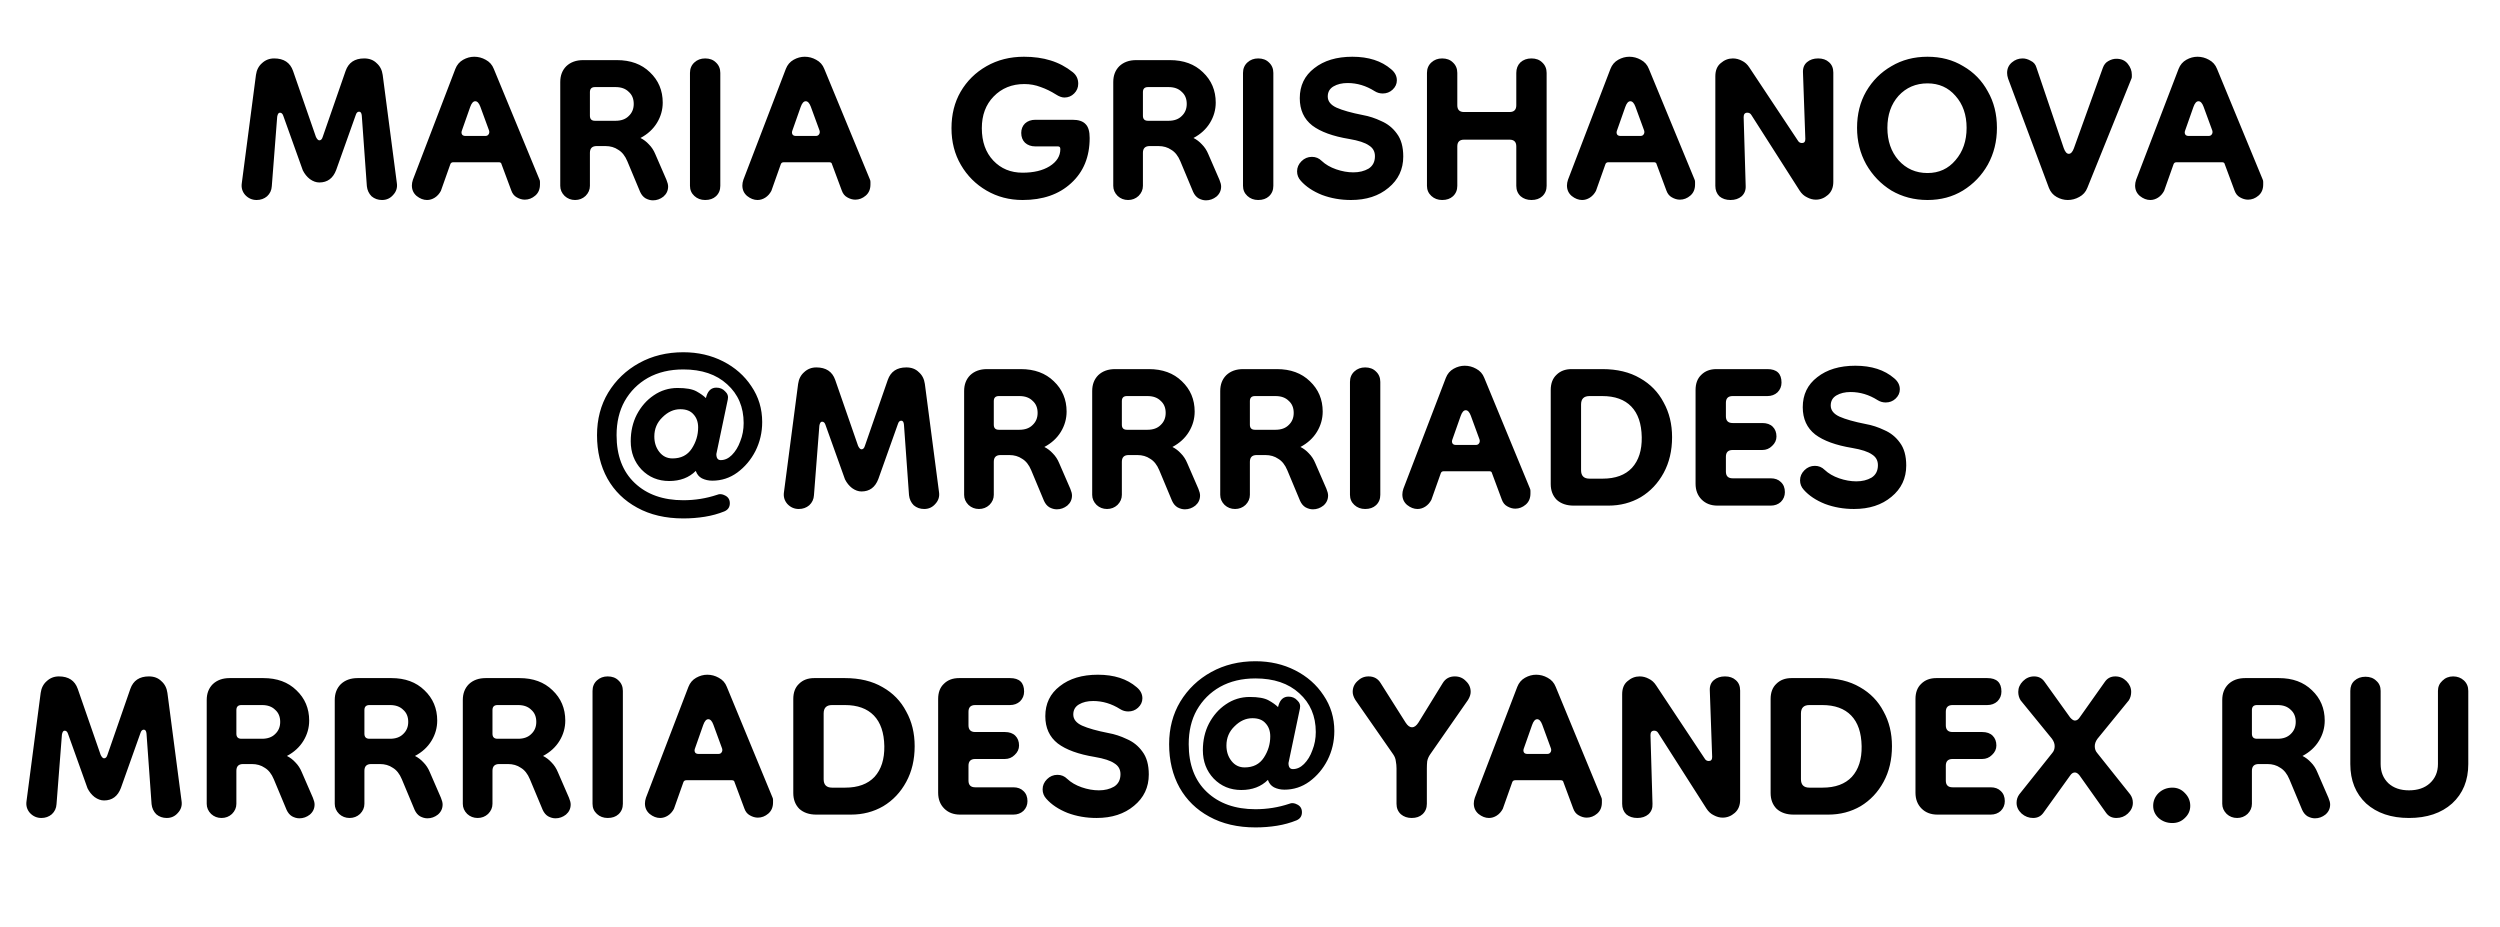
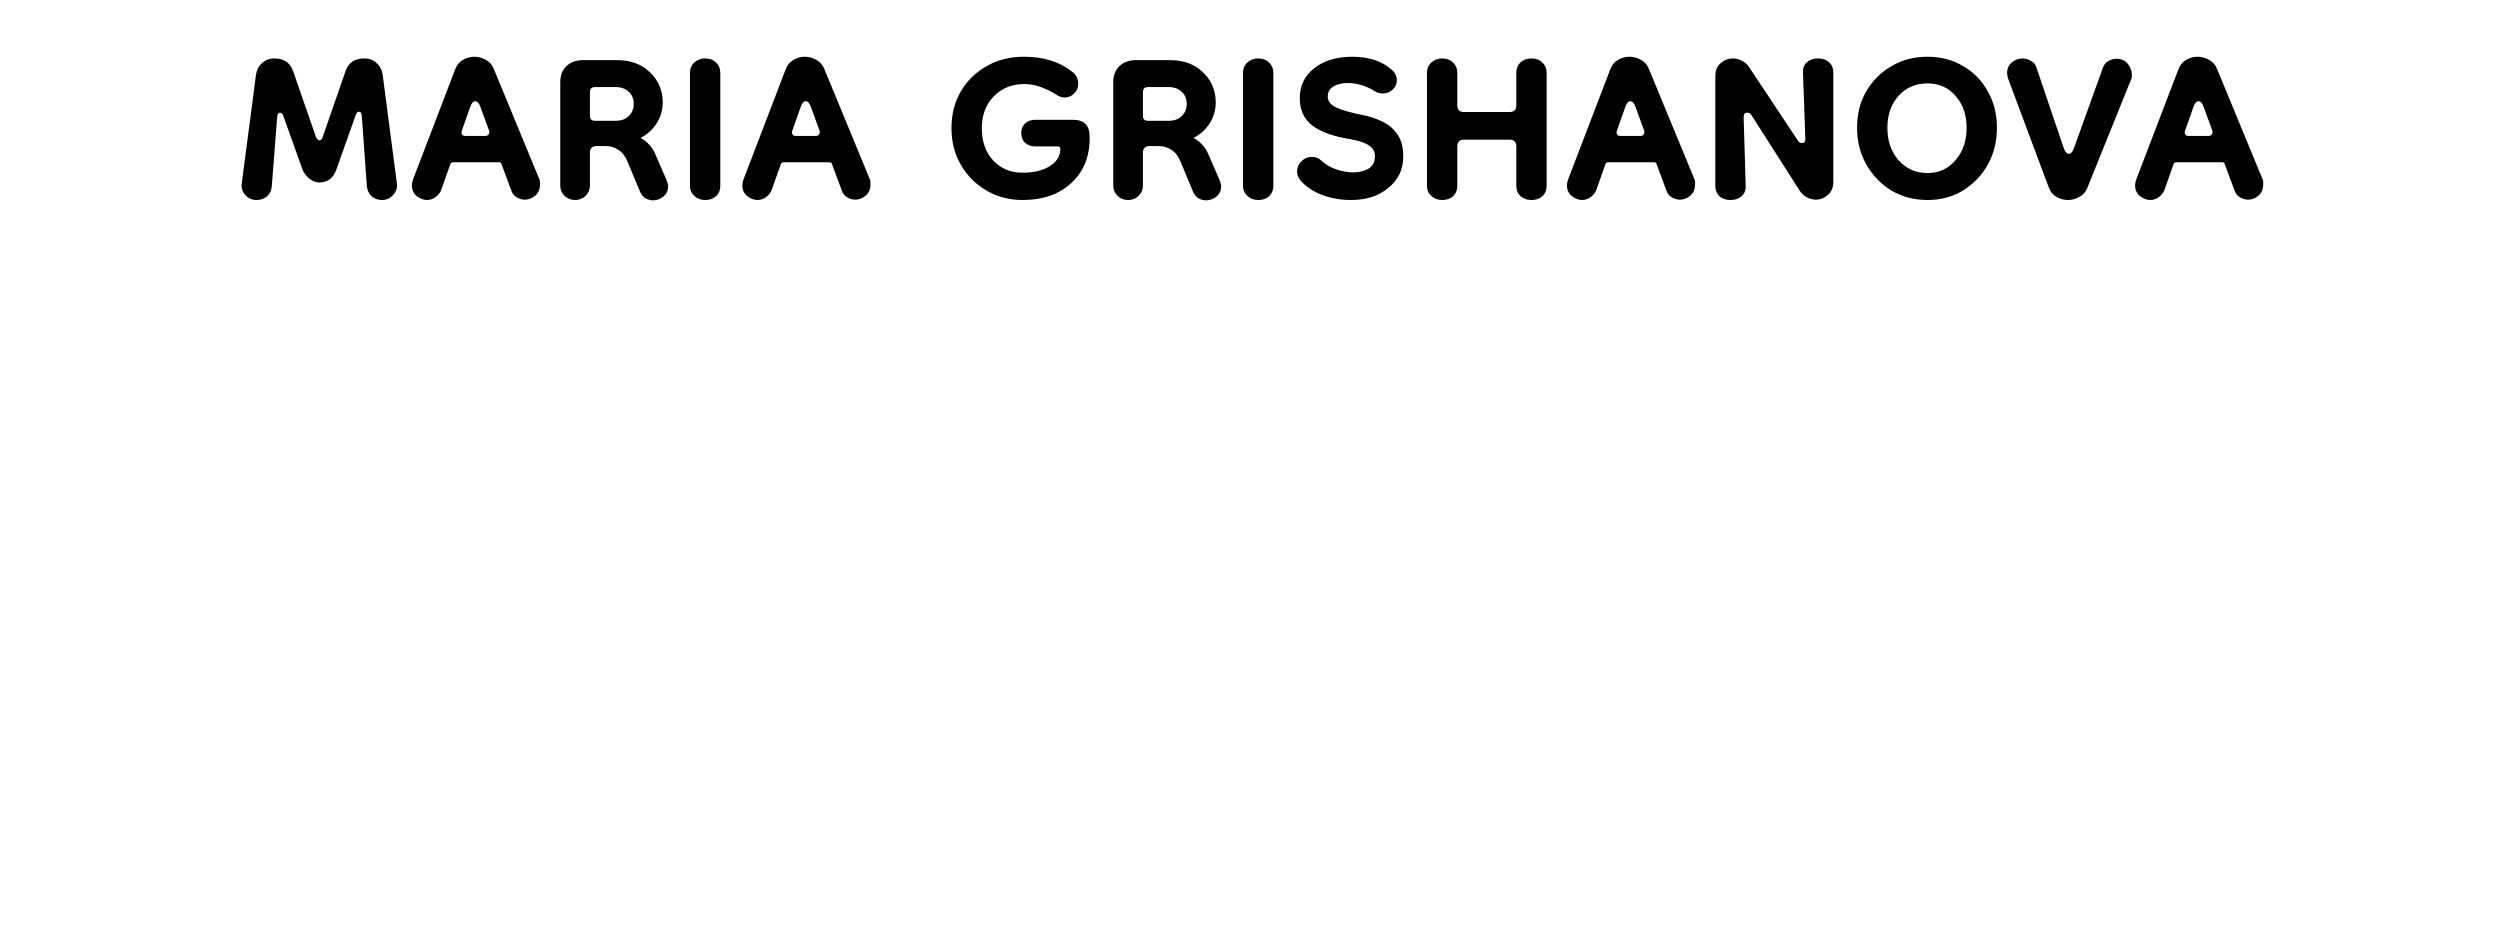
<svg xmlns="http://www.w3.org/2000/svg" viewBox="0 0 89 33" fill="none">
  <path d="M9.136 7.12C8.976 7.12 8.84 7.06 8.728 6.94C8.624 6.82 8.584 6.68 8.608 6.52L9.112 2.668C9.136 2.492 9.208 2.352 9.328 2.248C9.448 2.136 9.592 2.08 9.76 2.08C10.104 2.08 10.328 2.228 10.432 2.524L11.248 4.876C11.288 4.956 11.328 4.996 11.368 4.996C11.424 4.996 11.464 4.956 11.488 4.876L12.304 2.524C12.408 2.228 12.628 2.08 12.964 2.08C13.148 2.08 13.296 2.136 13.408 2.248C13.528 2.352 13.6 2.492 13.624 2.668L14.128 6.52C14.152 6.68 14.108 6.82 13.996 6.94C13.892 7.06 13.76 7.12 13.6 7.12C13.456 7.12 13.332 7.076 13.228 6.988C13.132 6.892 13.076 6.772 13.06 6.628L12.88 4.12C12.872 4.024 12.84 3.976 12.784 3.976C12.728 3.976 12.688 4.016 12.664 4.096L11.968 6.052C11.856 6.348 11.656 6.496 11.368 6.496C11.256 6.496 11.144 6.456 11.032 6.376C10.928 6.296 10.844 6.192 10.78 6.064L10.084 4.12C10.06 4.048 10.02 4.012 9.964 4.012C9.916 4.012 9.884 4.06 9.868 4.156L9.676 6.628C9.668 6.772 9.612 6.892 9.508 6.988C9.404 7.076 9.28 7.12 9.136 7.12ZM15.203 7.12C15.075 7.12 14.951 7.072 14.831 6.976C14.719 6.88 14.663 6.756 14.663 6.604C14.663 6.54 14.675 6.472 14.699 6.4L16.211 2.452C16.267 2.308 16.359 2.2 16.487 2.128C16.615 2.056 16.747 2.02 16.883 2.02C17.027 2.02 17.163 2.056 17.291 2.128C17.427 2.2 17.523 2.308 17.579 2.452L19.199 6.376C19.215 6.408 19.223 6.44 19.223 6.472C19.223 6.504 19.223 6.536 19.223 6.568C19.223 6.736 19.167 6.868 19.055 6.964C18.943 7.06 18.819 7.108 18.683 7.108C18.587 7.108 18.491 7.08 18.395 7.024C18.307 6.976 18.243 6.896 18.203 6.784L17.855 5.848C17.847 5.8 17.815 5.776 17.759 5.776H16.139C16.083 5.776 16.047 5.8 16.031 5.848L15.695 6.796C15.639 6.9 15.567 6.98 15.479 7.036C15.391 7.092 15.299 7.12 15.203 7.12ZM16.571 4.84H17.279C17.327 4.84 17.363 4.824 17.387 4.792C17.419 4.752 17.427 4.704 17.411 4.648L17.099 3.796C17.051 3.668 16.991 3.604 16.919 3.604C16.847 3.604 16.787 3.672 16.739 3.808L16.439 4.66C16.423 4.708 16.427 4.752 16.451 4.792C16.475 4.824 16.515 4.84 16.571 4.84ZM20.473 7.12C20.329 7.12 20.205 7.072 20.101 6.976C19.997 6.872 19.945 6.752 19.945 6.616V2.92C19.945 2.688 20.017 2.5 20.161 2.356C20.313 2.212 20.513 2.14 20.761 2.14H21.961C22.449 2.14 22.841 2.284 23.137 2.572C23.441 2.86 23.593 3.22 23.593 3.652C23.593 3.908 23.525 4.148 23.389 4.372C23.253 4.596 23.057 4.776 22.801 4.912C22.913 4.968 23.013 5.044 23.101 5.14C23.197 5.236 23.273 5.352 23.329 5.488L23.725 6.4C23.765 6.496 23.785 6.576 23.785 6.64C23.785 6.784 23.729 6.904 23.617 7C23.505 7.088 23.381 7.132 23.245 7.132C23.157 7.132 23.069 7.108 22.981 7.06C22.901 7.012 22.837 6.936 22.789 6.832L22.333 5.74C22.253 5.548 22.145 5.412 22.009 5.332C21.881 5.244 21.729 5.2 21.553 5.2H21.241C21.081 5.2 21.001 5.28 21.001 5.44V6.616C21.001 6.752 20.949 6.872 20.845 6.976C20.741 7.072 20.617 7.12 20.473 7.12ZM21.181 4.3H21.913C22.113 4.3 22.269 4.244 22.381 4.132C22.501 4.02 22.561 3.876 22.561 3.7C22.561 3.516 22.501 3.372 22.381 3.268C22.269 3.156 22.113 3.1 21.913 3.1H21.181C21.061 3.1 21.001 3.16 21.001 3.28V4.12C21.001 4.24 21.061 4.3 21.181 4.3ZM25.103 7.12C24.951 7.12 24.823 7.072 24.719 6.976C24.615 6.88 24.563 6.76 24.563 6.616V2.596C24.563 2.444 24.615 2.32 24.719 2.224C24.823 2.128 24.951 2.08 25.103 2.08C25.263 2.08 25.391 2.128 25.487 2.224C25.591 2.32 25.643 2.444 25.643 2.596V6.616C25.643 6.768 25.591 6.892 25.487 6.988C25.391 7.076 25.263 7.12 25.103 7.12ZM26.968 7.12C26.84 7.12 26.716 7.072 26.596 6.976C26.484 6.88 26.428 6.756 26.428 6.604C26.428 6.54 26.44 6.472 26.464 6.4L27.976 2.452C28.032 2.308 28.124 2.2 28.252 2.128C28.38 2.056 28.512 2.02 28.648 2.02C28.792 2.02 28.928 2.056 29.056 2.128C29.192 2.2 29.288 2.308 29.344 2.452L30.964 6.376C30.98 6.408 30.988 6.44 30.988 6.472C30.988 6.504 30.988 6.536 30.988 6.568C30.988 6.736 30.932 6.868 30.82 6.964C30.708 7.06 30.584 7.108 30.448 7.108C30.352 7.108 30.256 7.08 30.16 7.024C30.072 6.976 30.008 6.896 29.968 6.784L29.62 5.848C29.612 5.8 29.58 5.776 29.524 5.776H27.904C27.848 5.776 27.812 5.8 27.796 5.848L27.46 6.796C27.404 6.9 27.332 6.98 27.244 7.036C27.156 7.092 27.064 7.12 26.968 7.12ZM28.336 4.84H29.044C29.092 4.84 29.128 4.824 29.152 4.792C29.184 4.752 29.192 4.704 29.176 4.648L28.864 3.796C28.816 3.668 28.756 3.604 28.684 3.604C28.612 3.604 28.552 3.672 28.504 3.808L28.204 4.66C28.188 4.708 28.192 4.752 28.216 4.792C28.24 4.824 28.28 4.84 28.336 4.84ZM36.404 7.12C35.932 7.12 35.505 7.008 35.12 6.784C34.736 6.56 34.432 6.256 34.209 5.872C33.984 5.488 33.873 5.052 33.873 4.564C33.873 4.076 33.98 3.644 34.197 3.268C34.42 2.884 34.728 2.58 35.12 2.356C35.513 2.132 35.956 2.02 36.453 2.02C36.804 2.02 37.12 2.064 37.401 2.152C37.688 2.24 37.953 2.38 38.193 2.572C38.321 2.676 38.385 2.812 38.385 2.98C38.385 3.116 38.337 3.232 38.24 3.328C38.145 3.424 38.029 3.472 37.892 3.472C37.804 3.472 37.705 3.436 37.593 3.364C37.416 3.252 37.236 3.164 37.053 3.1C36.868 3.028 36.672 2.992 36.465 2.992C36.025 2.992 35.66 3.14 35.373 3.436C35.093 3.724 34.953 4.1 34.953 4.564C34.953 5.044 35.089 5.428 35.361 5.716C35.633 6.004 35.98 6.148 36.404 6.148C36.797 6.148 37.117 6.072 37.364 5.92C37.62 5.76 37.748 5.556 37.748 5.308C37.748 5.244 37.721 5.212 37.664 5.212H36.861C36.709 5.212 36.584 5.168 36.489 5.08C36.401 4.992 36.356 4.876 36.356 4.732C36.356 4.596 36.401 4.484 36.489 4.396C36.584 4.308 36.709 4.264 36.861 4.264H38.181C38.397 4.264 38.553 4.316 38.648 4.42C38.745 4.516 38.792 4.68 38.792 4.912C38.792 5.584 38.572 6.12 38.133 6.52C37.7 6.92 37.124 7.12 36.404 7.12ZM40.16 7.12C40.016 7.12 39.892 7.072 39.788 6.976C39.684 6.872 39.632 6.752 39.632 6.616V2.92C39.632 2.688 39.704 2.5 39.848 2.356C40 2.212 40.2 2.14 40.448 2.14H41.648C42.136 2.14 42.528 2.284 42.824 2.572C43.128 2.86 43.28 3.22 43.28 3.652C43.28 3.908 43.212 4.148 43.076 4.372C42.94 4.596 42.744 4.776 42.488 4.912C42.6 4.968 42.7 5.044 42.788 5.14C42.884 5.236 42.96 5.352 43.016 5.488L43.412 6.4C43.452 6.496 43.472 6.576 43.472 6.64C43.472 6.784 43.416 6.904 43.304 7C43.192 7.088 43.068 7.132 42.932 7.132C42.844 7.132 42.756 7.108 42.668 7.06C42.588 7.012 42.524 6.936 42.476 6.832L42.02 5.74C41.94 5.548 41.832 5.412 41.696 5.332C41.568 5.244 41.416 5.2 41.24 5.2H40.928C40.768 5.2 40.688 5.28 40.688 5.44V6.616C40.688 6.752 40.636 6.872 40.532 6.976C40.428 7.072 40.304 7.12 40.16 7.12ZM40.868 4.3H41.6C41.8 4.3 41.956 4.244 42.068 4.132C42.188 4.02 42.248 3.876 42.248 3.7C42.248 3.516 42.188 3.372 42.068 3.268C41.956 3.156 41.8 3.1 41.6 3.1H40.868C40.748 3.1 40.688 3.16 40.688 3.28V4.12C40.688 4.24 40.748 4.3 40.868 4.3ZM44.791 7.12C44.639 7.12 44.511 7.072 44.407 6.976C44.303 6.88 44.251 6.76 44.251 6.616V2.596C44.251 2.444 44.303 2.32 44.407 2.224C44.511 2.128 44.639 2.08 44.791 2.08C44.951 2.08 45.079 2.128 45.175 2.224C45.279 2.32 45.331 2.444 45.331 2.596V6.616C45.331 6.768 45.279 6.892 45.175 6.988C45.079 7.076 44.951 7.12 44.791 7.12ZM48.096 7.12C47.728 7.12 47.384 7.06 47.064 6.94C46.744 6.812 46.492 6.644 46.308 6.436C46.22 6.34 46.176 6.228 46.176 6.1C46.176 5.964 46.228 5.844 46.332 5.74C46.436 5.636 46.56 5.584 46.704 5.584C46.84 5.584 46.956 5.632 47.052 5.728C47.188 5.856 47.36 5.956 47.568 6.028C47.776 6.1 47.98 6.136 48.18 6.136C48.388 6.136 48.568 6.092 48.72 6.004C48.872 5.908 48.948 5.76 48.948 5.56C48.948 5.392 48.876 5.264 48.732 5.176C48.596 5.08 48.364 5.004 48.036 4.948C47.452 4.852 47.012 4.692 46.716 4.468C46.42 4.236 46.272 3.912 46.272 3.496C46.272 3.048 46.444 2.692 46.788 2.428C47.132 2.156 47.584 2.02 48.144 2.02C48.72 2.02 49.18 2.168 49.524 2.464C49.66 2.576 49.728 2.708 49.728 2.86C49.728 2.988 49.676 3.1 49.572 3.196C49.476 3.284 49.36 3.328 49.224 3.328C49.12 3.328 49.024 3.3 48.936 3.244C48.632 3.052 48.312 2.956 47.976 2.956C47.776 2.956 47.608 2.996 47.472 3.076C47.336 3.156 47.268 3.276 47.268 3.436C47.268 3.604 47.372 3.736 47.58 3.832C47.796 3.928 48.108 4.016 48.516 4.096C48.74 4.136 48.96 4.208 49.176 4.312C49.4 4.408 49.584 4.556 49.728 4.756C49.88 4.956 49.956 5.228 49.956 5.572C49.956 6.028 49.78 6.4 49.428 6.688C49.084 6.976 48.64 7.12 48.096 7.12ZM51.34 7.12C51.188 7.12 51.06 7.072 50.956 6.976C50.852 6.88 50.8 6.76 50.8 6.616V2.596C50.8 2.444 50.852 2.32 50.956 2.224C51.06 2.128 51.188 2.08 51.34 2.08C51.5 2.08 51.628 2.128 51.724 2.224C51.828 2.32 51.88 2.444 51.88 2.596V3.748C51.88 3.908 51.96 3.988 52.12 3.988H53.74C53.9 3.988 53.98 3.908 53.98 3.748V2.596C53.98 2.444 54.028 2.32 54.124 2.224C54.228 2.128 54.36 2.08 54.52 2.08C54.68 2.08 54.808 2.128 54.904 2.224C55.008 2.32 55.06 2.444 55.06 2.596V6.616C55.06 6.768 55.008 6.892 54.904 6.988C54.808 7.076 54.68 7.12 54.52 7.12C54.368 7.12 54.24 7.076 54.136 6.988C54.032 6.892 53.98 6.768 53.98 6.616V5.212C53.98 5.052 53.9 4.972 53.74 4.972H52.12C51.96 4.972 51.88 5.052 51.88 5.212V6.616C51.88 6.768 51.828 6.892 51.724 6.988C51.628 7.076 51.5 7.12 51.34 7.12ZM56.324 7.12C56.196 7.12 56.072 7.072 55.952 6.976C55.84 6.88 55.784 6.756 55.784 6.604C55.784 6.54 55.796 6.472 55.82 6.4L57.332 2.452C57.388 2.308 57.48 2.2 57.608 2.128C57.736 2.056 57.868 2.02 58.004 2.02C58.148 2.02 58.284 2.056 58.412 2.128C58.548 2.2 58.644 2.308 58.7 2.452L60.32 6.376C60.336 6.408 60.344 6.44 60.344 6.472C60.344 6.504 60.344 6.536 60.344 6.568C60.344 6.736 60.288 6.868 60.176 6.964C60.064 7.06 59.94 7.108 59.804 7.108C59.708 7.108 59.612 7.08 59.516 7.024C59.428 6.976 59.364 6.896 59.324 6.784L58.976 5.848C58.968 5.8 58.936 5.776 58.88 5.776H57.26C57.204 5.776 57.168 5.8 57.152 5.848L56.816 6.796C56.76 6.9 56.688 6.98 56.6 7.036C56.512 7.092 56.42 7.12 56.324 7.12ZM57.692 4.84H58.4C58.448 4.84 58.484 4.824 58.508 4.792C58.54 4.752 58.548 4.704 58.532 4.648L58.22 3.796C58.172 3.668 58.112 3.604 58.04 3.604C57.968 3.604 57.908 3.672 57.86 3.808L57.56 4.66C57.544 4.708 57.548 4.752 57.572 4.792C57.596 4.824 57.636 4.84 57.692 4.84ZM61.606 7.12C61.446 7.12 61.314 7.076 61.21 6.988C61.114 6.892 61.066 6.768 61.066 6.616V2.716C61.066 2.508 61.13 2.352 61.258 2.248C61.386 2.136 61.53 2.08 61.69 2.08C61.802 2.08 61.91 2.108 62.014 2.164C62.118 2.212 62.206 2.292 62.278 2.404L64.006 5.008C64.038 5.064 64.086 5.092 64.15 5.092C64.23 5.092 64.27 5.044 64.27 4.948L64.186 2.584C64.178 2.424 64.226 2.3 64.33 2.212C64.434 2.124 64.566 2.08 64.726 2.08C64.886 2.08 65.014 2.124 65.11 2.212C65.214 2.3 65.266 2.424 65.266 2.584V6.472C65.266 6.672 65.202 6.828 65.074 6.94C64.946 7.052 64.802 7.108 64.642 7.108C64.538 7.108 64.434 7.08 64.33 7.024C64.226 6.976 64.138 6.896 64.066 6.784L62.35 4.096C62.318 4.04 62.27 4.012 62.206 4.012C62.118 4.012 62.074 4.064 62.074 4.168L62.146 6.616C62.154 6.768 62.106 6.892 62.002 6.988C61.898 7.076 61.766 7.12 61.606 7.12ZM68.619 7.12C68.147 7.12 67.719 7.008 67.335 6.784C66.959 6.552 66.659 6.24 66.435 5.848C66.219 5.456 66.111 5.024 66.111 4.552C66.111 4.064 66.219 3.632 66.435 3.256C66.659 2.872 66.959 2.572 67.335 2.356C67.711 2.132 68.139 2.02 68.619 2.02C69.099 2.02 69.523 2.132 69.891 2.356C70.267 2.572 70.559 2.872 70.767 3.256C70.983 3.632 71.091 4.064 71.091 4.552C71.091 5.032 70.983 5.468 70.767 5.86C70.551 6.244 70.255 6.552 69.879 6.784C69.511 7.008 69.091 7.12 68.619 7.12ZM68.619 6.16C69.027 6.16 69.359 6.008 69.615 5.704C69.879 5.4 70.011 5.016 70.011 4.552C70.011 4.088 69.879 3.708 69.615 3.412C69.359 3.116 69.027 2.968 68.619 2.968C68.203 2.968 67.859 3.116 67.587 3.412C67.323 3.708 67.191 4.088 67.191 4.552C67.191 5.016 67.323 5.4 67.587 5.704C67.859 6.008 68.203 6.16 68.619 6.16ZM73.613 7.12C73.477 7.12 73.345 7.084 73.217 7.012C73.089 6.94 72.997 6.832 72.941 6.688L71.489 2.8C71.465 2.728 71.453 2.66 71.453 2.596C71.453 2.444 71.509 2.32 71.621 2.224C71.733 2.128 71.861 2.08 72.005 2.08C72.101 2.08 72.197 2.108 72.293 2.164C72.397 2.212 72.465 2.292 72.497 2.404L73.469 5.272C73.517 5.408 73.577 5.476 73.649 5.476C73.721 5.476 73.781 5.412 73.829 5.284L74.861 2.416C74.901 2.304 74.965 2.224 75.053 2.176C75.149 2.12 75.245 2.092 75.341 2.092C75.517 2.092 75.653 2.152 75.749 2.272C75.845 2.392 75.893 2.52 75.893 2.656C75.893 2.68 75.893 2.708 75.893 2.74C75.893 2.764 75.885 2.792 75.869 2.824L74.309 6.688C74.253 6.832 74.157 6.94 74.021 7.012C73.893 7.084 73.757 7.12 73.613 7.12ZM76.55 7.12C76.422 7.12 76.298 7.072 76.178 6.976C76.066 6.88 76.01 6.756 76.01 6.604C76.01 6.54 76.022 6.472 76.046 6.4L77.558 2.452C77.614 2.308 77.706 2.2 77.834 2.128C77.962 2.056 78.094 2.02 78.23 2.02C78.374 2.02 78.51 2.056 78.638 2.128C78.774 2.2 78.87 2.308 78.926 2.452L80.546 6.376C80.562 6.408 80.57 6.44 80.57 6.472C80.57 6.504 80.57 6.536 80.57 6.568C80.57 6.736 80.514 6.868 80.402 6.964C80.29 7.06 80.166 7.108 80.03 7.108C79.934 7.108 79.838 7.08 79.742 7.024C79.654 6.976 79.59 6.896 79.55 6.784L79.202 5.848C79.194 5.8 79.162 5.776 79.106 5.776H77.486C77.43 5.776 77.394 5.8 77.378 5.848L77.042 6.796C76.986 6.9 76.914 6.98 76.826 7.036C76.738 7.092 76.646 7.12 76.55 7.12ZM77.918 4.84H78.626C78.674 4.84 78.71 4.824 78.734 4.792C78.766 4.752 78.774 4.704 78.758 4.648L78.446 3.796C78.398 3.668 78.338 3.604 78.266 3.604C78.194 3.604 78.134 3.672 78.086 3.808L77.786 4.66C77.77 4.708 77.774 4.752 77.798 4.792C77.822 4.824 77.862 4.84 77.918 4.84Z" fill="black" />
-   <path d="M24.326 18.456C23.694 18.456 23.146 18.328 22.682 18.072C22.226 17.824 21.874 17.48 21.626 17.04C21.378 16.592 21.254 16.076 21.254 15.492C21.254 14.924 21.386 14.42 21.65 13.98C21.922 13.532 22.29 13.18 22.754 12.924C23.218 12.668 23.742 12.54 24.326 12.54C24.846 12.54 25.318 12.648 25.742 12.864C26.166 13.08 26.502 13.376 26.75 13.752C27.006 14.128 27.134 14.552 27.134 15.024C27.134 15.392 27.054 15.736 26.894 16.056C26.734 16.368 26.518 16.624 26.246 16.824C25.982 17.016 25.686 17.112 25.358 17.112C25.222 17.112 25.098 17.084 24.986 17.028C24.882 16.972 24.81 16.884 24.77 16.764C24.53 17.004 24.214 17.124 23.822 17.124C23.43 17.124 23.102 16.988 22.838 16.716C22.582 16.444 22.454 16.108 22.454 15.708C22.454 15.356 22.526 15.04 22.67 14.76C22.822 14.472 23.022 14.244 23.27 14.076C23.526 13.9 23.81 13.812 24.122 13.812C24.426 13.812 24.65 13.852 24.794 13.932C24.938 14.012 25.05 14.092 25.13 14.172L25.154 14.088C25.218 13.896 25.334 13.8 25.502 13.8C25.63 13.8 25.734 13.844 25.814 13.932C25.902 14.012 25.934 14.108 25.91 14.22L25.502 16.164C25.502 16.308 25.554 16.38 25.658 16.38C25.802 16.38 25.934 16.32 26.054 16.2C26.182 16.072 26.282 15.908 26.354 15.708C26.434 15.508 26.474 15.292 26.474 15.06C26.474 14.492 26.278 14.032 25.886 13.68C25.502 13.328 24.982 13.152 24.326 13.152C23.846 13.152 23.426 13.252 23.066 13.452C22.714 13.652 22.438 13.928 22.238 14.28C22.046 14.624 21.95 15.028 21.95 15.492C21.95 16.22 22.166 16.788 22.598 17.196C23.03 17.604 23.606 17.808 24.326 17.808C24.742 17.808 25.142 17.744 25.526 17.616C25.614 17.576 25.71 17.584 25.814 17.64C25.926 17.696 25.982 17.788 25.982 17.916C25.982 18.052 25.918 18.148 25.79 18.204C25.574 18.292 25.342 18.356 25.094 18.396C24.846 18.436 24.59 18.456 24.326 18.456ZM23.942 16.32C24.246 16.32 24.474 16.204 24.626 15.972C24.778 15.74 24.854 15.488 24.854 15.216C24.854 15.024 24.798 14.868 24.686 14.748C24.582 14.628 24.426 14.568 24.218 14.568C23.986 14.568 23.774 14.664 23.582 14.856C23.39 15.04 23.294 15.268 23.294 15.54C23.294 15.756 23.354 15.94 23.474 16.092C23.594 16.244 23.75 16.32 23.942 16.32ZM28.437 18.12C28.277 18.12 28.141 18.06 28.029 17.94C27.925 17.82 27.885 17.68 27.909 17.52L28.413 13.668C28.437 13.492 28.509 13.352 28.629 13.248C28.749 13.136 28.893 13.08 29.061 13.08C29.405 13.08 29.629 13.228 29.733 13.524L30.549 15.876C30.589 15.956 30.629 15.996 30.669 15.996C30.725 15.996 30.765 15.956 30.789 15.876L31.605 13.524C31.709 13.228 31.929 13.08 32.265 13.08C32.449 13.08 32.597 13.136 32.709 13.248C32.829 13.352 32.901 13.492 32.925 13.668L33.429 17.52C33.453 17.68 33.409 17.82 33.297 17.94C33.193 18.06 33.061 18.12 32.901 18.12C32.757 18.12 32.633 18.076 32.529 17.988C32.433 17.892 32.377 17.772 32.361 17.628L32.181 15.12C32.173 15.024 32.141 14.976 32.085 14.976C32.029 14.976 31.989 15.016 31.965 15.096L31.269 17.052C31.157 17.348 30.957 17.496 30.669 17.496C30.557 17.496 30.445 17.456 30.333 17.376C30.229 17.296 30.145 17.192 30.081 17.064L29.385 15.12C29.361 15.048 29.321 15.012 29.265 15.012C29.217 15.012 29.185 15.06 29.169 15.156L28.977 17.628C28.969 17.772 28.913 17.892 28.809 17.988C28.705 18.076 28.581 18.12 28.437 18.12ZM34.851 18.12C34.707 18.12 34.583 18.072 34.479 17.976C34.375 17.872 34.323 17.752 34.323 17.616V13.92C34.323 13.688 34.395 13.5 34.539 13.356C34.691 13.212 34.891 13.14 35.139 13.14H36.339C36.827 13.14 37.219 13.284 37.515 13.572C37.819 13.86 37.971 14.22 37.971 14.652C37.971 14.908 37.903 15.148 37.767 15.372C37.631 15.596 37.435 15.776 37.179 15.912C37.291 15.968 37.391 16.044 37.479 16.14C37.575 16.236 37.651 16.352 37.707 16.488L38.103 17.4C38.143 17.496 38.163 17.576 38.163 17.64C38.163 17.784 38.107 17.904 37.995 18C37.883 18.088 37.759 18.132 37.623 18.132C37.535 18.132 37.447 18.108 37.359 18.06C37.279 18.012 37.215 17.936 37.167 17.832L36.711 16.74C36.631 16.548 36.523 16.412 36.387 16.332C36.259 16.244 36.107 16.2 35.931 16.2H35.619C35.459 16.2 35.379 16.28 35.379 16.44V17.616C35.379 17.752 35.327 17.872 35.223 17.976C35.119 18.072 34.995 18.12 34.851 18.12ZM35.559 15.3H36.291C36.491 15.3 36.647 15.244 36.759 15.132C36.879 15.02 36.939 14.876 36.939 14.7C36.939 14.516 36.879 14.372 36.759 14.268C36.647 14.156 36.491 14.1 36.291 14.1H35.559C35.439 14.1 35.379 14.16 35.379 14.28V15.12C35.379 15.24 35.439 15.3 35.559 15.3ZM39.41 18.12C39.266 18.12 39.142 18.072 39.038 17.976C38.934 17.872 38.882 17.752 38.882 17.616V13.92C38.882 13.688 38.954 13.5 39.098 13.356C39.25 13.212 39.45 13.14 39.698 13.14H40.898C41.386 13.14 41.778 13.284 42.074 13.572C42.378 13.86 42.53 14.22 42.53 14.652C42.53 14.908 42.462 15.148 42.326 15.372C42.19 15.596 41.994 15.776 41.738 15.912C41.85 15.968 41.95 16.044 42.038 16.14C42.134 16.236 42.21 16.352 42.266 16.488L42.662 17.4C42.702 17.496 42.722 17.576 42.722 17.64C42.722 17.784 42.666 17.904 42.554 18C42.442 18.088 42.318 18.132 42.182 18.132C42.094 18.132 42.006 18.108 41.918 18.06C41.838 18.012 41.774 17.936 41.726 17.832L41.27 16.74C41.19 16.548 41.082 16.412 40.946 16.332C40.818 16.244 40.666 16.2 40.49 16.2H40.178C40.018 16.2 39.938 16.28 39.938 16.44V17.616C39.938 17.752 39.886 17.872 39.782 17.976C39.678 18.072 39.554 18.12 39.41 18.12ZM40.118 15.3H40.85C41.05 15.3 41.206 15.244 41.318 15.132C41.438 15.02 41.498 14.876 41.498 14.7C41.498 14.516 41.438 14.372 41.318 14.268C41.206 14.156 41.05 14.1 40.85 14.1H40.118C39.998 14.1 39.938 14.16 39.938 14.28V15.12C39.938 15.24 39.998 15.3 40.118 15.3ZM43.968 18.12C43.824 18.12 43.7 18.072 43.596 17.976C43.492 17.872 43.44 17.752 43.44 17.616V13.92C43.44 13.688 43.512 13.5 43.656 13.356C43.808 13.212 44.008 13.14 44.256 13.14H45.456C45.944 13.14 46.336 13.284 46.632 13.572C46.936 13.86 47.088 14.22 47.088 14.652C47.088 14.908 47.02 15.148 46.884 15.372C46.748 15.596 46.552 15.776 46.296 15.912C46.408 15.968 46.508 16.044 46.596 16.14C46.692 16.236 46.768 16.352 46.824 16.488L47.22 17.4C47.26 17.496 47.28 17.576 47.28 17.64C47.28 17.784 47.224 17.904 47.112 18C47 18.088 46.876 18.132 46.74 18.132C46.652 18.132 46.564 18.108 46.476 18.06C46.396 18.012 46.332 17.936 46.284 17.832L45.828 16.74C45.748 16.548 45.64 16.412 45.504 16.332C45.376 16.244 45.224 16.2 45.048 16.2H44.736C44.576 16.2 44.496 16.28 44.496 16.44V17.616C44.496 17.752 44.444 17.872 44.34 17.976C44.236 18.072 44.112 18.12 43.968 18.12ZM44.676 15.3H45.408C45.608 15.3 45.764 15.244 45.876 15.132C45.996 15.02 46.056 14.876 46.056 14.7C46.056 14.516 45.996 14.372 45.876 14.268C45.764 14.156 45.608 14.1 45.408 14.1H44.676C44.556 14.1 44.496 14.16 44.496 14.28V15.12C44.496 15.24 44.556 15.3 44.676 15.3ZM48.599 18.12C48.447 18.12 48.319 18.072 48.215 17.976C48.111 17.88 48.059 17.76 48.059 17.616V13.596C48.059 13.444 48.111 13.32 48.215 13.224C48.319 13.128 48.447 13.08 48.599 13.08C48.759 13.08 48.887 13.128 48.983 13.224C49.087 13.32 49.139 13.444 49.139 13.596V17.616C49.139 17.768 49.087 17.892 48.983 17.988C48.887 18.076 48.759 18.12 48.599 18.12ZM50.464 18.12C50.336 18.12 50.212 18.072 50.092 17.976C49.98 17.88 49.924 17.756 49.924 17.604C49.924 17.54 49.936 17.472 49.96 17.4L51.472 13.452C51.528 13.308 51.62 13.2 51.748 13.128C51.876 13.056 52.008 13.02 52.144 13.02C52.288 13.02 52.424 13.056 52.552 13.128C52.688 13.2 52.784 13.308 52.84 13.452L54.46 17.376C54.476 17.408 54.484 17.44 54.484 17.472C54.484 17.504 54.484 17.536 54.484 17.568C54.484 17.736 54.428 17.868 54.316 17.964C54.204 18.06 54.08 18.108 53.944 18.108C53.848 18.108 53.752 18.08 53.656 18.024C53.568 17.976 53.504 17.896 53.464 17.784L53.116 16.848C53.108 16.8 53.076 16.776 53.02 16.776H51.4C51.344 16.776 51.308 16.8 51.292 16.848L50.956 17.796C50.9 17.9 50.828 17.98 50.74 18.036C50.652 18.092 50.56 18.12 50.464 18.12ZM51.832 15.84H52.54C52.588 15.84 52.624 15.824 52.648 15.792C52.68 15.752 52.688 15.704 52.672 15.648L52.36 14.796C52.312 14.668 52.252 14.604 52.18 14.604C52.108 14.604 52.048 14.672 52 14.808L51.7 15.66C51.684 15.708 51.688 15.752 51.712 15.792C51.736 15.824 51.776 15.84 51.832 15.84ZM56.022 18C55.774 18 55.574 17.932 55.422 17.796C55.278 17.652 55.206 17.464 55.206 17.232V13.884C55.206 13.652 55.274 13.472 55.41 13.344C55.546 13.208 55.726 13.14 55.95 13.14H57.042C57.57 13.14 58.018 13.248 58.386 13.464C58.754 13.672 59.034 13.96 59.226 14.328C59.426 14.688 59.526 15.1 59.526 15.564C59.526 16.044 59.426 16.468 59.226 16.836C59.026 17.204 58.754 17.492 58.41 17.7C58.066 17.9 57.682 18 57.258 18H56.022ZM56.586 17.04H57.054C57.51 17.04 57.858 16.912 58.098 16.656C58.338 16.392 58.454 16.028 58.446 15.564C58.438 15.084 58.314 14.72 58.074 14.472C57.834 14.224 57.49 14.1 57.042 14.1H56.586C56.386 14.1 56.286 14.2 56.286 14.4V16.74C56.286 16.94 56.386 17.04 56.586 17.04ZM61.142 18C60.91 18 60.722 17.928 60.578 17.784C60.434 17.64 60.362 17.452 60.362 17.22V13.884C60.362 13.652 60.43 13.472 60.566 13.344C60.702 13.208 60.882 13.14 61.106 13.14H62.918C63.254 13.14 63.422 13.3 63.422 13.62C63.422 13.756 63.374 13.872 63.278 13.968C63.182 14.056 63.062 14.1 62.918 14.1H61.682C61.522 14.1 61.442 14.18 61.442 14.34V14.82C61.442 14.98 61.522 15.06 61.682 15.06H62.738C62.898 15.06 63.022 15.104 63.11 15.192C63.198 15.28 63.242 15.396 63.242 15.54C63.242 15.668 63.19 15.78 63.086 15.876C62.99 15.972 62.874 16.02 62.738 16.02H61.682C61.522 16.02 61.442 16.1 61.442 16.26V16.788C61.442 16.948 61.522 17.028 61.682 17.028H63.038C63.19 17.028 63.31 17.072 63.398 17.16C63.494 17.248 63.542 17.368 63.542 17.52C63.542 17.656 63.494 17.772 63.398 17.868C63.302 17.956 63.182 18 63.038 18H61.142ZM66.002 18.12C65.634 18.12 65.29 18.06 64.97 17.94C64.65 17.812 64.398 17.644 64.214 17.436C64.126 17.34 64.082 17.228 64.082 17.1C64.082 16.964 64.134 16.844 64.238 16.74C64.342 16.636 64.466 16.584 64.61 16.584C64.746 16.584 64.862 16.632 64.958 16.728C65.094 16.856 65.266 16.956 65.474 17.028C65.682 17.1 65.886 17.136 66.086 17.136C66.294 17.136 66.474 17.092 66.626 17.004C66.778 16.908 66.854 16.76 66.854 16.56C66.854 16.392 66.782 16.264 66.638 16.176C66.502 16.08 66.27 16.004 65.942 15.948C65.358 15.852 64.918 15.692 64.622 15.468C64.326 15.236 64.178 14.912 64.178 14.496C64.178 14.048 64.35 13.692 64.694 13.428C65.038 13.156 65.49 13.02 66.05 13.02C66.626 13.02 67.086 13.168 67.43 13.464C67.566 13.576 67.634 13.708 67.634 13.86C67.634 13.988 67.582 14.1 67.478 14.196C67.382 14.284 67.266 14.328 67.13 14.328C67.026 14.328 66.93 14.3 66.842 14.244C66.538 14.052 66.218 13.956 65.882 13.956C65.682 13.956 65.514 13.996 65.378 14.076C65.242 14.156 65.174 14.276 65.174 14.436C65.174 14.604 65.278 14.736 65.486 14.832C65.702 14.928 66.014 15.016 66.422 15.096C66.646 15.136 66.866 15.208 67.082 15.312C67.306 15.408 67.49 15.556 67.634 15.756C67.786 15.956 67.862 16.228 67.862 16.572C67.862 17.028 67.686 17.4 67.334 17.688C66.99 17.976 66.546 18.12 66.002 18.12Z" fill="black" />
-   <path d="M1.472 29.12C1.312 29.12 1.176 29.06 1.064 28.94C0.96 28.82 0.92 28.68 0.944 28.52L1.448 24.668C1.472 24.492 1.544 24.352 1.664 24.248C1.784 24.136 1.928 24.08 2.096 24.08C2.44 24.08 2.664 24.228 2.768 24.524L3.584 26.876C3.624 26.956 3.664 26.996 3.704 26.996C3.76 26.996 3.8 26.956 3.824 26.876L4.64 24.524C4.744 24.228 4.964 24.08 5.3 24.08C5.484 24.08 5.632 24.136 5.744 24.248C5.864 24.352 5.936 24.492 5.96 24.668L6.464 28.52C6.488 28.68 6.444 28.82 6.332 28.94C6.228 29.06 6.096 29.12 5.936 29.12C5.792 29.12 5.668 29.076 5.564 28.988C5.468 28.892 5.412 28.772 5.396 28.628L5.216 26.12C5.208 26.024 5.176 25.976 5.12 25.976C5.064 25.976 5.024 26.016 5 26.096L4.304 28.052C4.192 28.348 3.992 28.496 3.704 28.496C3.592 28.496 3.48 28.456 3.368 28.376C3.264 28.296 3.18 28.192 3.116 28.064L2.42 26.12C2.396 26.048 2.356 26.012 2.3 26.012C2.252 26.012 2.22 26.06 2.204 26.156L2.012 28.628C2.004 28.772 1.948 28.892 1.844 28.988C1.74 29.076 1.616 29.12 1.472 29.12ZM7.887 29.12C7.743 29.12 7.619 29.072 7.515 28.976C7.411 28.872 7.359 28.752 7.359 28.616V24.92C7.359 24.688 7.431 24.5 7.575 24.356C7.727 24.212 7.927 24.14 8.175 24.14H9.375C9.863 24.14 10.255 24.284 10.551 24.572C10.855 24.86 11.007 25.22 11.007 25.652C11.007 25.908 10.939 26.148 10.803 26.372C10.667 26.596 10.471 26.776 10.215 26.912C10.327 26.968 10.427 27.044 10.515 27.14C10.611 27.236 10.687 27.352 10.743 27.488L11.139 28.4C11.179 28.496 11.199 28.576 11.199 28.64C11.199 28.784 11.143 28.904 11.031 29C10.919 29.088 10.795 29.132 10.659 29.132C10.571 29.132 10.483 29.108 10.395 29.06C10.315 29.012 10.251 28.936 10.203 28.832L9.747 27.74C9.667 27.548 9.559 27.412 9.423 27.332C9.295 27.244 9.143 27.2 8.967 27.2H8.655C8.495 27.2 8.415 27.28 8.415 27.44V28.616C8.415 28.752 8.363 28.872 8.259 28.976C8.155 29.072 8.031 29.12 7.887 29.12ZM8.595 26.3H9.327C9.527 26.3 9.683 26.244 9.795 26.132C9.915 26.02 9.975 25.876 9.975 25.7C9.975 25.516 9.915 25.372 9.795 25.268C9.683 25.156 9.527 25.1 9.327 25.1H8.595C8.475 25.1 8.415 25.16 8.415 25.28V26.12C8.415 26.24 8.475 26.3 8.595 26.3ZM12.445 29.12C12.301 29.12 12.177 29.072 12.073 28.976C11.969 28.872 11.917 28.752 11.917 28.616V24.92C11.917 24.688 11.989 24.5 12.133 24.356C12.285 24.212 12.485 24.14 12.733 24.14H13.933C14.421 24.14 14.813 24.284 15.109 24.572C15.413 24.86 15.565 25.22 15.565 25.652C15.565 25.908 15.497 26.148 15.361 26.372C15.225 26.596 15.029 26.776 14.773 26.912C14.885 26.968 14.985 27.044 15.073 27.14C15.169 27.236 15.245 27.352 15.301 27.488L15.697 28.4C15.737 28.496 15.757 28.576 15.757 28.64C15.757 28.784 15.701 28.904 15.589 29C15.477 29.088 15.353 29.132 15.217 29.132C15.129 29.132 15.041 29.108 14.953 29.06C14.873 29.012 14.809 28.936 14.761 28.832L14.305 27.74C14.225 27.548 14.117 27.412 13.981 27.332C13.853 27.244 13.701 27.2 13.525 27.2H13.213C13.053 27.2 12.973 27.28 12.973 27.44V28.616C12.973 28.752 12.921 28.872 12.817 28.976C12.713 29.072 12.589 29.12 12.445 29.12ZM13.153 26.3H13.885C14.085 26.3 14.241 26.244 14.353 26.132C14.473 26.02 14.533 25.876 14.533 25.7C14.533 25.516 14.473 25.372 14.353 25.268C14.241 25.156 14.085 25.1 13.885 25.1H13.153C13.033 25.1 12.973 25.16 12.973 25.28V26.12C12.973 26.24 13.033 26.3 13.153 26.3ZM17.004 29.12C16.86 29.12 16.736 29.072 16.632 28.976C16.528 28.872 16.476 28.752 16.476 28.616V24.92C16.476 24.688 16.548 24.5 16.692 24.356C16.844 24.212 17.044 24.14 17.292 24.14H18.492C18.98 24.14 19.372 24.284 19.668 24.572C19.972 24.86 20.124 25.22 20.124 25.652C20.124 25.908 20.056 26.148 19.92 26.372C19.784 26.596 19.588 26.776 19.332 26.912C19.444 26.968 19.544 27.044 19.632 27.14C19.728 27.236 19.804 27.352 19.86 27.488L20.256 28.4C20.296 28.496 20.316 28.576 20.316 28.64C20.316 28.784 20.26 28.904 20.148 29C20.036 29.088 19.912 29.132 19.776 29.132C19.688 29.132 19.6 29.108 19.512 29.06C19.432 29.012 19.368 28.936 19.32 28.832L18.864 27.74C18.784 27.548 18.676 27.412 18.54 27.332C18.412 27.244 18.26 27.2 18.084 27.2H17.772C17.612 27.2 17.532 27.28 17.532 27.44V28.616C17.532 28.752 17.48 28.872 17.376 28.976C17.272 29.072 17.148 29.12 17.004 29.12ZM17.712 26.3H18.444C18.644 26.3 18.8 26.244 18.912 26.132C19.032 26.02 19.092 25.876 19.092 25.7C19.092 25.516 19.032 25.372 18.912 25.268C18.8 25.156 18.644 25.1 18.444 25.1H17.712C17.592 25.1 17.532 25.16 17.532 25.28V26.12C17.532 26.24 17.592 26.3 17.712 26.3ZM21.634 29.12C21.482 29.12 21.354 29.072 21.25 28.976C21.146 28.88 21.094 28.76 21.094 28.616V24.596C21.094 24.444 21.146 24.32 21.25 24.224C21.354 24.128 21.482 24.08 21.634 24.08C21.794 24.08 21.922 24.128 22.018 24.224C22.122 24.32 22.174 24.444 22.174 24.596V28.616C22.174 28.768 22.122 28.892 22.018 28.988C21.922 29.076 21.794 29.12 21.634 29.12ZM23.5 29.12C23.372 29.12 23.248 29.072 23.128 28.976C23.016 28.88 22.96 28.756 22.96 28.604C22.96 28.54 22.972 28.472 22.996 28.4L24.508 24.452C24.564 24.308 24.656 24.2 24.784 24.128C24.912 24.056 25.044 24.02 25.18 24.02C25.323 24.02 25.459 24.056 25.587 24.128C25.724 24.2 25.82 24.308 25.875 24.452L27.495 28.376C27.512 28.408 27.52 28.44 27.52 28.472C27.52 28.504 27.52 28.536 27.52 28.568C27.52 28.736 27.463 28.868 27.352 28.964C27.239 29.06 27.116 29.108 26.98 29.108C26.884 29.108 26.788 29.08 26.692 29.024C26.604 28.976 26.54 28.896 26.5 28.784L26.151 27.848C26.143 27.8 26.111 27.776 26.055 27.776H24.436C24.38 27.776 24.344 27.8 24.328 27.848L23.992 28.796C23.936 28.9 23.864 28.98 23.776 29.036C23.688 29.092 23.596 29.12 23.5 29.12ZM24.868 26.84H25.576C25.623 26.84 25.66 26.824 25.683 26.792C25.715 26.752 25.724 26.704 25.707 26.648L25.395 25.796C25.348 25.668 25.288 25.604 25.215 25.604C25.143 25.604 25.084 25.672 25.035 25.808L24.736 26.66C24.72 26.708 24.724 26.752 24.748 26.792C24.772 26.824 24.812 26.84 24.868 26.84ZM29.058 29C28.809 29 28.61 28.932 28.457 28.796C28.314 28.652 28.241 28.464 28.241 28.232V24.884C28.241 24.652 28.309 24.472 28.445 24.344C28.581 24.208 28.762 24.14 28.985 24.14H30.078C30.605 24.14 31.053 24.248 31.422 24.464C31.79 24.672 32.069 24.96 32.261 25.328C32.462 25.688 32.562 26.1 32.562 26.564C32.562 27.044 32.462 27.468 32.261 27.836C32.062 28.204 31.79 28.492 31.445 28.7C31.102 28.9 30.718 29 30.294 29H29.058ZM29.622 28.04H30.09C30.546 28.04 30.893 27.912 31.134 27.656C31.373 27.392 31.489 27.028 31.482 26.564C31.474 26.084 31.349 25.72 31.11 25.472C30.869 25.224 30.526 25.1 30.078 25.1H29.622C29.422 25.1 29.322 25.2 29.322 25.4V27.74C29.322 27.94 29.422 28.04 29.622 28.04ZM34.178 29C33.946 29 33.758 28.928 33.614 28.784C33.47 28.64 33.398 28.452 33.398 28.22V24.884C33.398 24.652 33.466 24.472 33.602 24.344C33.738 24.208 33.918 24.14 34.142 24.14H35.954C36.29 24.14 36.458 24.3 36.458 24.62C36.458 24.756 36.41 24.872 36.314 24.968C36.218 25.056 36.098 25.1 35.954 25.1H34.718C34.558 25.1 34.478 25.18 34.478 25.34V25.82C34.478 25.98 34.558 26.06 34.718 26.06H35.774C35.934 26.06 36.058 26.104 36.146 26.192C36.234 26.28 36.278 26.396 36.278 26.54C36.278 26.668 36.226 26.78 36.122 26.876C36.026 26.972 35.91 27.02 35.774 27.02H34.718C34.558 27.02 34.478 27.1 34.478 27.26V27.788C34.478 27.948 34.558 28.028 34.718 28.028H36.074C36.226 28.028 36.346 28.072 36.434 28.16C36.53 28.248 36.578 28.368 36.578 28.52C36.578 28.656 36.53 28.772 36.434 28.868C36.338 28.956 36.218 29 36.074 29H34.178ZM39.037 29.12C38.669 29.12 38.325 29.06 38.005 28.94C37.685 28.812 37.433 28.644 37.249 28.436C37.161 28.34 37.117 28.228 37.117 28.1C37.117 27.964 37.169 27.844 37.273 27.74C37.377 27.636 37.501 27.584 37.645 27.584C37.781 27.584 37.897 27.632 37.993 27.728C38.129 27.856 38.301 27.956 38.509 28.028C38.717 28.1 38.921 28.136 39.121 28.136C39.329 28.136 39.509 28.092 39.661 28.004C39.813 27.908 39.889 27.76 39.889 27.56C39.889 27.392 39.817 27.264 39.673 27.176C39.537 27.08 39.305 27.004 38.977 26.948C38.393 26.852 37.953 26.692 37.657 26.468C37.361 26.236 37.213 25.912 37.213 25.496C37.213 25.048 37.385 24.692 37.729 24.428C38.073 24.156 38.525 24.02 39.085 24.02C39.661 24.02 40.121 24.168 40.465 24.464C40.601 24.576 40.669 24.708 40.669 24.86C40.669 24.988 40.617 25.1 40.513 25.196C40.417 25.284 40.301 25.328 40.165 25.328C40.061 25.328 39.965 25.3 39.877 25.244C39.573 25.052 39.253 24.956 38.917 24.956C38.717 24.956 38.549 24.996 38.413 25.076C38.277 25.156 38.209 25.276 38.209 25.436C38.209 25.604 38.313 25.736 38.521 25.832C38.737 25.928 39.049 26.016 39.457 26.096C39.681 26.136 39.901 26.208 40.117 26.312C40.341 26.408 40.525 26.556 40.669 26.756C40.821 26.956 40.897 27.228 40.897 27.572C40.897 28.028 40.721 28.4 40.369 28.688C40.025 28.976 39.581 29.12 39.037 29.12ZM44.694 29.456C44.062 29.456 43.514 29.328 43.05 29.072C42.593 28.824 42.242 28.48 41.993 28.04C41.745 27.592 41.621 27.076 41.621 26.492C41.621 25.924 41.754 25.42 42.017 24.98C42.289 24.532 42.657 24.18 43.121 23.924C43.586 23.668 44.109 23.54 44.694 23.54C45.214 23.54 45.685 23.648 46.109 23.864C46.533 24.08 46.87 24.376 47.117 24.752C47.373 25.128 47.502 25.552 47.502 26.024C47.502 26.392 47.422 26.736 47.261 27.056C47.102 27.368 46.886 27.624 46.614 27.824C46.349 28.016 46.053 28.112 45.725 28.112C45.59 28.112 45.465 28.084 45.353 28.028C45.249 27.972 45.178 27.884 45.138 27.764C44.898 28.004 44.581 28.124 44.19 28.124C43.797 28.124 43.469 27.988 43.206 27.716C42.95 27.444 42.822 27.108 42.822 26.708C42.822 26.356 42.894 26.04 43.038 25.76C43.19 25.472 43.389 25.244 43.638 25.076C43.894 24.9 44.178 24.812 44.489 24.812C44.794 24.812 45.017 24.852 45.161 24.932C45.306 25.012 45.417 25.092 45.498 25.172L45.522 25.088C45.586 24.896 45.702 24.8 45.87 24.8C45.998 24.8 46.102 24.844 46.181 24.932C46.27 25.012 46.301 25.108 46.278 25.22L45.87 27.164C45.87 27.308 45.922 27.38 46.026 27.38C46.169 27.38 46.301 27.32 46.422 27.2C46.55 27.072 46.65 26.908 46.721 26.708C46.801 26.508 46.842 26.292 46.842 26.06C46.842 25.492 46.645 25.032 46.254 24.68C45.87 24.328 45.349 24.152 44.694 24.152C44.214 24.152 43.794 24.252 43.434 24.452C43.081 24.652 42.806 24.928 42.605 25.28C42.413 25.624 42.318 26.028 42.318 26.492C42.318 27.22 42.533 27.788 42.965 28.196C43.398 28.604 43.974 28.808 44.694 28.808C45.109 28.808 45.51 28.744 45.894 28.616C45.981 28.576 46.078 28.584 46.181 28.64C46.294 28.696 46.349 28.788 46.349 28.916C46.349 29.052 46.285 29.148 46.157 29.204C45.941 29.292 45.709 29.356 45.462 29.396C45.214 29.436 44.958 29.456 44.694 29.456ZM44.309 27.32C44.614 27.32 44.842 27.204 44.993 26.972C45.145 26.74 45.221 26.488 45.221 26.216C45.221 26.024 45.166 25.868 45.053 25.748C44.95 25.628 44.794 25.568 44.586 25.568C44.353 25.568 44.142 25.664 43.95 25.856C43.758 26.04 43.661 26.268 43.661 26.54C43.661 26.756 43.721 26.94 43.842 27.092C43.962 27.244 44.117 27.32 44.309 27.32ZM50.256 29.12C50.104 29.12 49.976 29.076 49.872 28.988C49.768 28.892 49.716 28.768 49.716 28.616V27.356C49.716 27.268 49.708 27.184 49.692 27.104C49.684 27.016 49.652 26.932 49.596 26.852L48.252 24.92C48.188 24.816 48.156 24.72 48.156 24.632C48.156 24.48 48.212 24.352 48.324 24.248C48.436 24.136 48.568 24.08 48.72 24.08C48.912 24.08 49.056 24.16 49.152 24.32L50.04 25.724C50.112 25.836 50.188 25.892 50.268 25.892C50.348 25.892 50.424 25.836 50.496 25.724L51.36 24.32C51.456 24.16 51.6 24.08 51.792 24.08C51.952 24.08 52.084 24.136 52.188 24.248C52.3 24.352 52.356 24.48 52.356 24.632C52.356 24.72 52.324 24.816 52.26 24.92L50.916 26.852C50.86 26.932 50.824 27.016 50.808 27.104C50.8 27.184 50.796 27.268 50.796 27.356V28.616C50.796 28.768 50.744 28.892 50.64 28.988C50.544 29.076 50.416 29.12 50.256 29.12ZM53.007 29.12C52.879 29.12 52.755 29.072 52.635 28.976C52.523 28.88 52.467 28.756 52.467 28.604C52.467 28.54 52.479 28.472 52.503 28.4L54.015 24.452C54.071 24.308 54.163 24.2 54.291 24.128C54.419 24.056 54.551 24.02 54.687 24.02C54.831 24.02 54.967 24.056 55.095 24.128C55.231 24.2 55.327 24.308 55.383 24.452L57.003 28.376C57.019 28.408 57.027 28.44 57.027 28.472C57.027 28.504 57.027 28.536 57.027 28.568C57.027 28.736 56.971 28.868 56.859 28.964C56.747 29.06 56.623 29.108 56.487 29.108C56.391 29.108 56.295 29.08 56.199 29.024C56.111 28.976 56.047 28.896 56.007 28.784L55.659 27.848C55.651 27.8 55.619 27.776 55.563 27.776H53.943C53.887 27.776 53.851 27.8 53.835 27.848L53.499 28.796C53.443 28.9 53.371 28.98 53.283 29.036C53.195 29.092 53.103 29.12 53.007 29.12ZM54.375 26.84H55.083C55.131 26.84 55.167 26.824 55.191 26.792C55.223 26.752 55.231 26.704 55.215 26.648L54.903 25.796C54.855 25.668 54.795 25.604 54.723 25.604C54.651 25.604 54.591 25.672 54.543 25.808L54.243 26.66C54.227 26.708 54.231 26.752 54.255 26.792C54.279 26.824 54.319 26.84 54.375 26.84ZM58.289 29.12C58.129 29.12 57.997 29.076 57.893 28.988C57.797 28.892 57.749 28.768 57.749 28.616V24.716C57.749 24.508 57.813 24.352 57.941 24.248C58.069 24.136 58.213 24.08 58.373 24.08C58.485 24.08 58.593 24.108 58.697 24.164C58.801 24.212 58.889 24.292 58.961 24.404L60.689 27.008C60.721 27.064 60.769 27.092 60.833 27.092C60.913 27.092 60.953 27.044 60.953 26.948L60.869 24.584C60.861 24.424 60.909 24.3 61.013 24.212C61.117 24.124 61.249 24.08 61.409 24.08C61.569 24.08 61.697 24.124 61.793 24.212C61.897 24.3 61.949 24.424 61.949 24.584V28.472C61.949 28.672 61.885 28.828 61.757 28.94C61.629 29.052 61.485 29.108 61.325 29.108C61.221 29.108 61.117 29.08 61.013 29.024C60.909 28.976 60.821 28.896 60.749 28.784L59.033 26.096C59.001 26.04 58.953 26.012 58.889 26.012C58.801 26.012 58.757 26.064 58.757 26.168L58.829 28.616C58.837 28.768 58.789 28.892 58.685 28.988C58.581 29.076 58.449 29.12 58.289 29.12ZM63.85 29C63.602 29 63.402 28.932 63.25 28.796C63.106 28.652 63.034 28.464 63.034 28.232V24.884C63.034 24.652 63.102 24.472 63.238 24.344C63.374 24.208 63.554 24.14 63.778 24.14H64.87C65.398 24.14 65.846 24.248 66.214 24.464C66.582 24.672 66.862 24.96 67.054 25.328C67.254 25.688 67.354 26.1 67.354 26.564C67.354 27.044 67.254 27.468 67.054 27.836C66.854 28.204 66.582 28.492 66.238 28.7C65.894 28.9 65.51 29 65.086 29H63.85ZM64.414 28.04H64.882C65.338 28.04 65.686 27.912 65.926 27.656C66.166 27.392 66.282 27.028 66.274 26.564C66.266 26.084 66.142 25.72 65.902 25.472C65.662 25.224 65.318 25.1 64.87 25.1H64.414C64.214 25.1 64.114 25.2 64.114 25.4V27.74C64.114 27.94 64.214 28.04 64.414 28.04ZM68.971 29C68.739 29 68.551 28.928 68.407 28.784C68.263 28.64 68.191 28.452 68.191 28.22V24.884C68.191 24.652 68.259 24.472 68.395 24.344C68.531 24.208 68.711 24.14 68.935 24.14H70.747C71.083 24.14 71.251 24.3 71.251 24.62C71.251 24.756 71.203 24.872 71.107 24.968C71.011 25.056 70.891 25.1 70.747 25.1H69.511C69.351 25.1 69.271 25.18 69.271 25.34V25.82C69.271 25.98 69.351 26.06 69.511 26.06H70.567C70.727 26.06 70.851 26.104 70.939 26.192C71.027 26.28 71.071 26.396 71.071 26.54C71.071 26.668 71.019 26.78 70.915 26.876C70.819 26.972 70.703 27.02 70.567 27.02H69.511C69.351 27.02 69.271 27.1 69.271 27.26V27.788C69.271 27.948 69.351 28.028 69.511 28.028H70.867C71.019 28.028 71.139 28.072 71.227 28.16C71.323 28.248 71.371 28.368 71.371 28.52C71.371 28.656 71.323 28.772 71.227 28.868C71.131 28.956 71.011 29 70.867 29H68.971ZM72.378 29.12C72.226 29.12 72.09 29.068 71.97 28.964C71.85 28.852 71.79 28.724 71.79 28.58C71.79 28.468 71.822 28.368 71.886 28.28L73.062 26.804C73.118 26.74 73.146 26.66 73.146 26.564C73.146 26.476 73.114 26.388 73.05 26.3L71.934 24.932C71.878 24.844 71.85 24.744 71.85 24.632C71.85 24.488 71.906 24.36 72.018 24.248C72.13 24.136 72.262 24.08 72.414 24.08C72.574 24.08 72.698 24.144 72.786 24.272L73.698 25.544C73.762 25.616 73.818 25.652 73.866 25.652C73.93 25.652 73.986 25.616 74.034 25.544L74.934 24.272C75.022 24.144 75.146 24.08 75.306 24.08C75.458 24.08 75.59 24.136 75.702 24.248C75.814 24.36 75.87 24.488 75.87 24.632C75.87 24.744 75.842 24.844 75.786 24.932L74.67 26.3C74.606 26.388 74.574 26.476 74.574 26.564C74.574 26.66 74.602 26.74 74.658 26.804L75.834 28.28C75.898 28.368 75.93 28.468 75.93 28.58C75.93 28.724 75.87 28.852 75.75 28.964C75.638 29.068 75.502 29.12 75.342 29.12C75.182 29.12 75.058 29.056 74.97 28.928L74.034 27.608C73.978 27.536 73.922 27.5 73.866 27.5C73.802 27.5 73.746 27.536 73.698 27.608L72.75 28.928C72.662 29.056 72.538 29.12 72.378 29.12ZM77.337 29.3C77.145 29.3 76.981 29.24 76.845 29.12C76.717 29 76.653 28.856 76.653 28.688C76.653 28.512 76.717 28.36 76.845 28.232C76.981 28.104 77.145 28.04 77.337 28.04C77.513 28.04 77.661 28.104 77.781 28.232C77.909 28.36 77.973 28.512 77.973 28.688C77.973 28.856 77.909 29 77.781 29.12C77.661 29.24 77.513 29.3 77.337 29.3ZM79.641 29.12C79.496 29.12 79.373 29.072 79.269 28.976C79.165 28.872 79.112 28.752 79.112 28.616V24.92C79.112 24.688 79.184 24.5 79.329 24.356C79.481 24.212 79.68 24.14 79.928 24.14H81.129C81.617 24.14 82.008 24.284 82.305 24.572C82.609 24.86 82.76 25.22 82.76 25.652C82.76 25.908 82.692 26.148 82.556 26.372C82.421 26.596 82.225 26.776 81.969 26.912C82.081 26.968 82.18 27.044 82.269 27.14C82.365 27.236 82.441 27.352 82.496 27.488L82.892 28.4C82.933 28.496 82.953 28.576 82.953 28.64C82.953 28.784 82.897 28.904 82.784 29C82.672 29.088 82.549 29.132 82.412 29.132C82.325 29.132 82.237 29.108 82.148 29.06C82.069 29.012 82.004 28.936 81.957 28.832L81.501 27.74C81.421 27.548 81.312 27.412 81.177 27.332C81.049 27.244 80.897 27.2 80.721 27.2H80.409C80.249 27.2 80.168 27.28 80.168 27.44V28.616C80.168 28.752 80.117 28.872 80.013 28.976C79.909 29.072 79.784 29.12 79.641 29.12ZM80.349 26.3H81.081C81.281 26.3 81.436 26.244 81.549 26.132C81.668 26.02 81.728 25.876 81.728 25.7C81.728 25.516 81.668 25.372 81.549 25.268C81.436 25.156 81.281 25.1 81.081 25.1H80.349C80.228 25.1 80.168 25.16 80.168 25.28V26.12C80.168 26.24 80.228 26.3 80.349 26.3ZM86.791 24.596C86.791 24.452 86.843 24.332 86.947 24.236C87.051 24.132 87.179 24.08 87.331 24.08C87.483 24.08 87.611 24.128 87.715 24.224C87.819 24.32 87.871 24.444 87.871 24.596V27.2C87.871 27.784 87.679 28.252 87.295 28.604C86.911 28.948 86.399 29.12 85.759 29.12C85.127 29.12 84.619 28.948 84.235 28.604C83.859 28.252 83.671 27.784 83.671 27.2V24.596C83.671 24.444 83.719 24.324 83.815 24.236C83.919 24.14 84.051 24.092 84.211 24.092C84.371 24.092 84.499 24.14 84.595 24.236C84.699 24.324 84.751 24.444 84.751 24.596V27.2C84.751 27.48 84.843 27.708 85.027 27.884C85.211 28.052 85.455 28.136 85.759 28.136C86.071 28.136 86.319 28.052 86.503 27.884C86.695 27.708 86.791 27.48 86.791 27.2V24.596Z" fill="black" />
</svg>